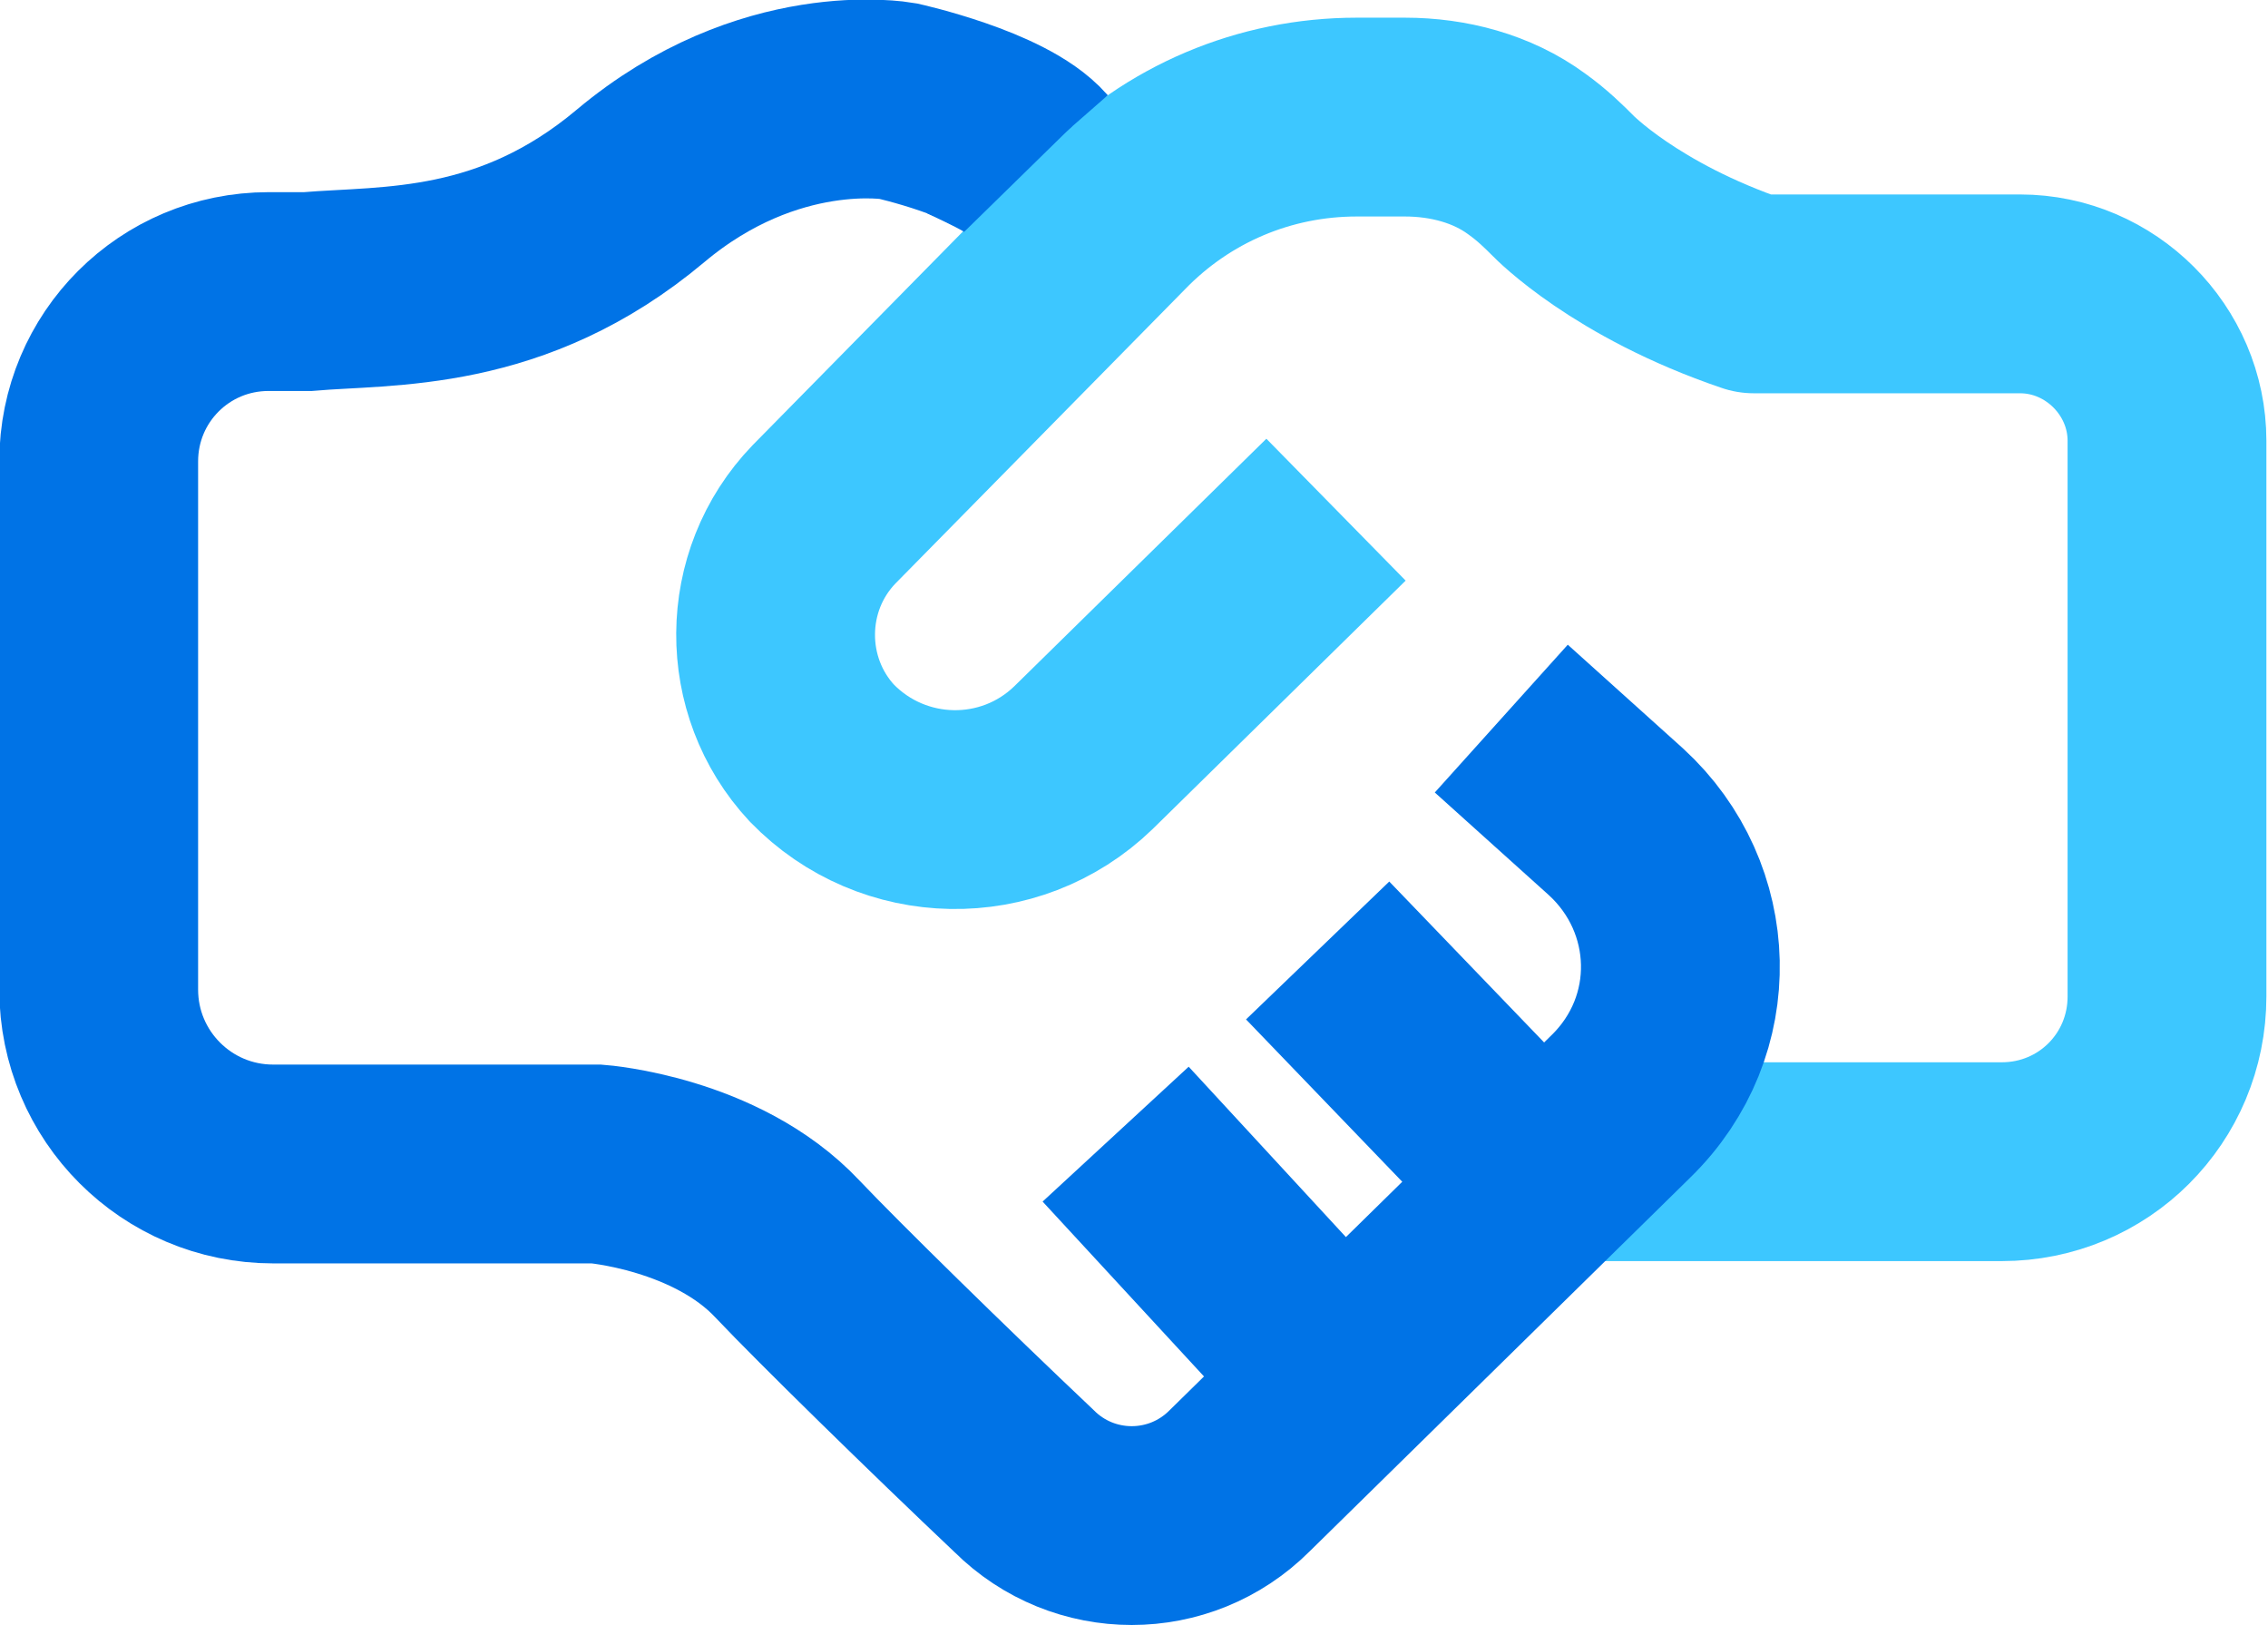
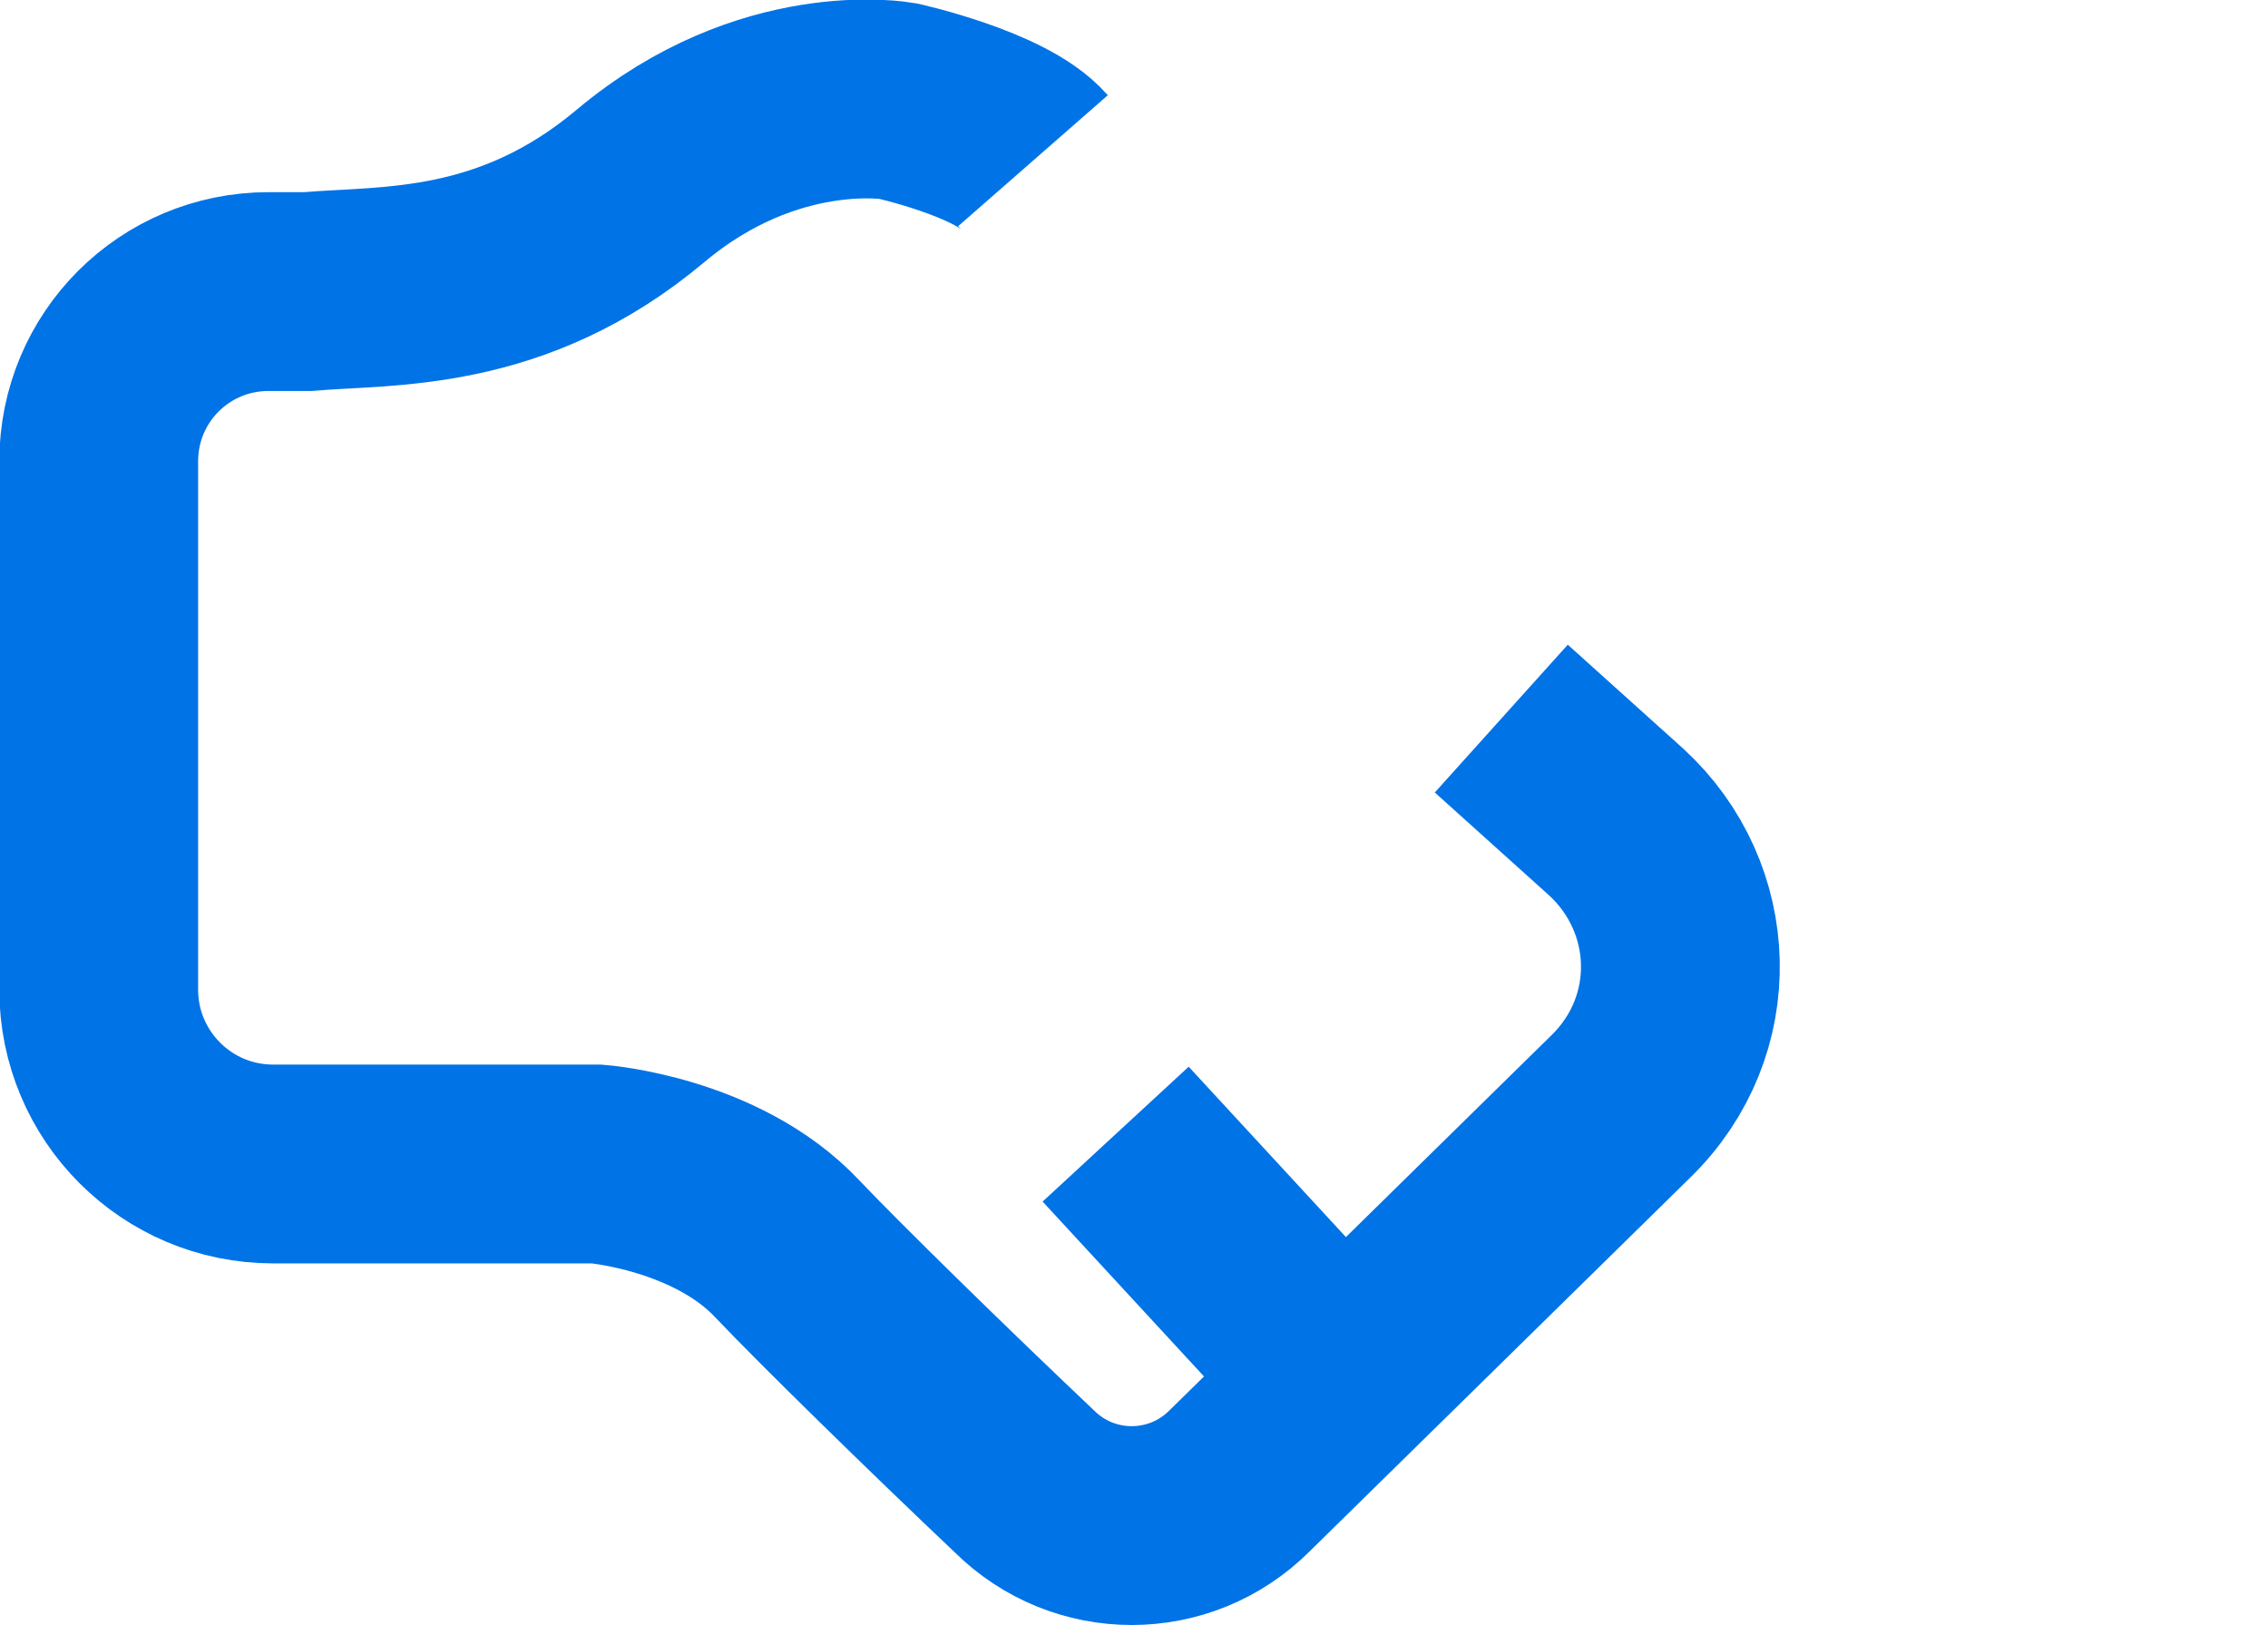
<svg xmlns="http://www.w3.org/2000/svg" version="1.1" id="Ebene_1" x="0px" y="0px" viewBox="0 0 98.8 70.8" style="enable-background:new 0 0 98.8 70.8;" xml:space="preserve">
  <style type="text/css"> .st0{fill:none;stroke:#3DC7FF;stroke-width:8.66;stroke-linejoin:round;stroke-miterlimit:10;} .st1{fill:none;stroke:#0073E6;stroke-width:8.66;stroke-miterlimit:10;} .st2{fill:#0073E6;} </style>
-   <path class="st0" d="M58.2,22.2L47.2,33c-3.2,3.1-8.3,3-11.4-0.2l0,0c-2.7-2.9-2.7-7.5,0.1-10.4L48.5,9.6c2.8-2.9,6.6-4.5,10.6-4.5 h2.1c1.9,0,3.8,0.5,5.3,1.6c0.7,0.5,1.2,1,1.6,1.4c0,0,2.7,2.8,8.3,4.7H88c3.5,0,6.4,2.9,6.4,6.4v24.2c0,4-3.2,7.2-7.2,7.2h-19" />
  <path class="st1" d="M65.4,31.3l5,4.5c3.6,3.3,3.8,8.9,0.2,12.4L54,64.5c-2.6,2.6-6.8,2.6-9.4,0c-3.7-3.5-8.5-8.2-10.3-10.1 c-3.1-3.3-8.3-3.7-8.3-3.7H11.9c-4.2,0-7.6-3.4-7.6-7.6v-23c0-4.1,3.3-7.4,7.4-7.4h1.7c3.5-0.3,8.9,0.1,14.5-4.6s11.2-3.7,11.2-3.7 s4.5,1,5.9,2.6" />
-   <path class="st2" d="M40.4,9.3c0,0,1.3,0.6,1.6,0.8l4.7-4.6l-1-1.1L40.4,9.3z" />
  <line class="st1" x1="48.6" y1="49.4" x2="55.8" y2="57.2" />
-   <line class="st1" x1="57.4" y1="41.4" x2="65.1" y2="49.4" />
</svg>